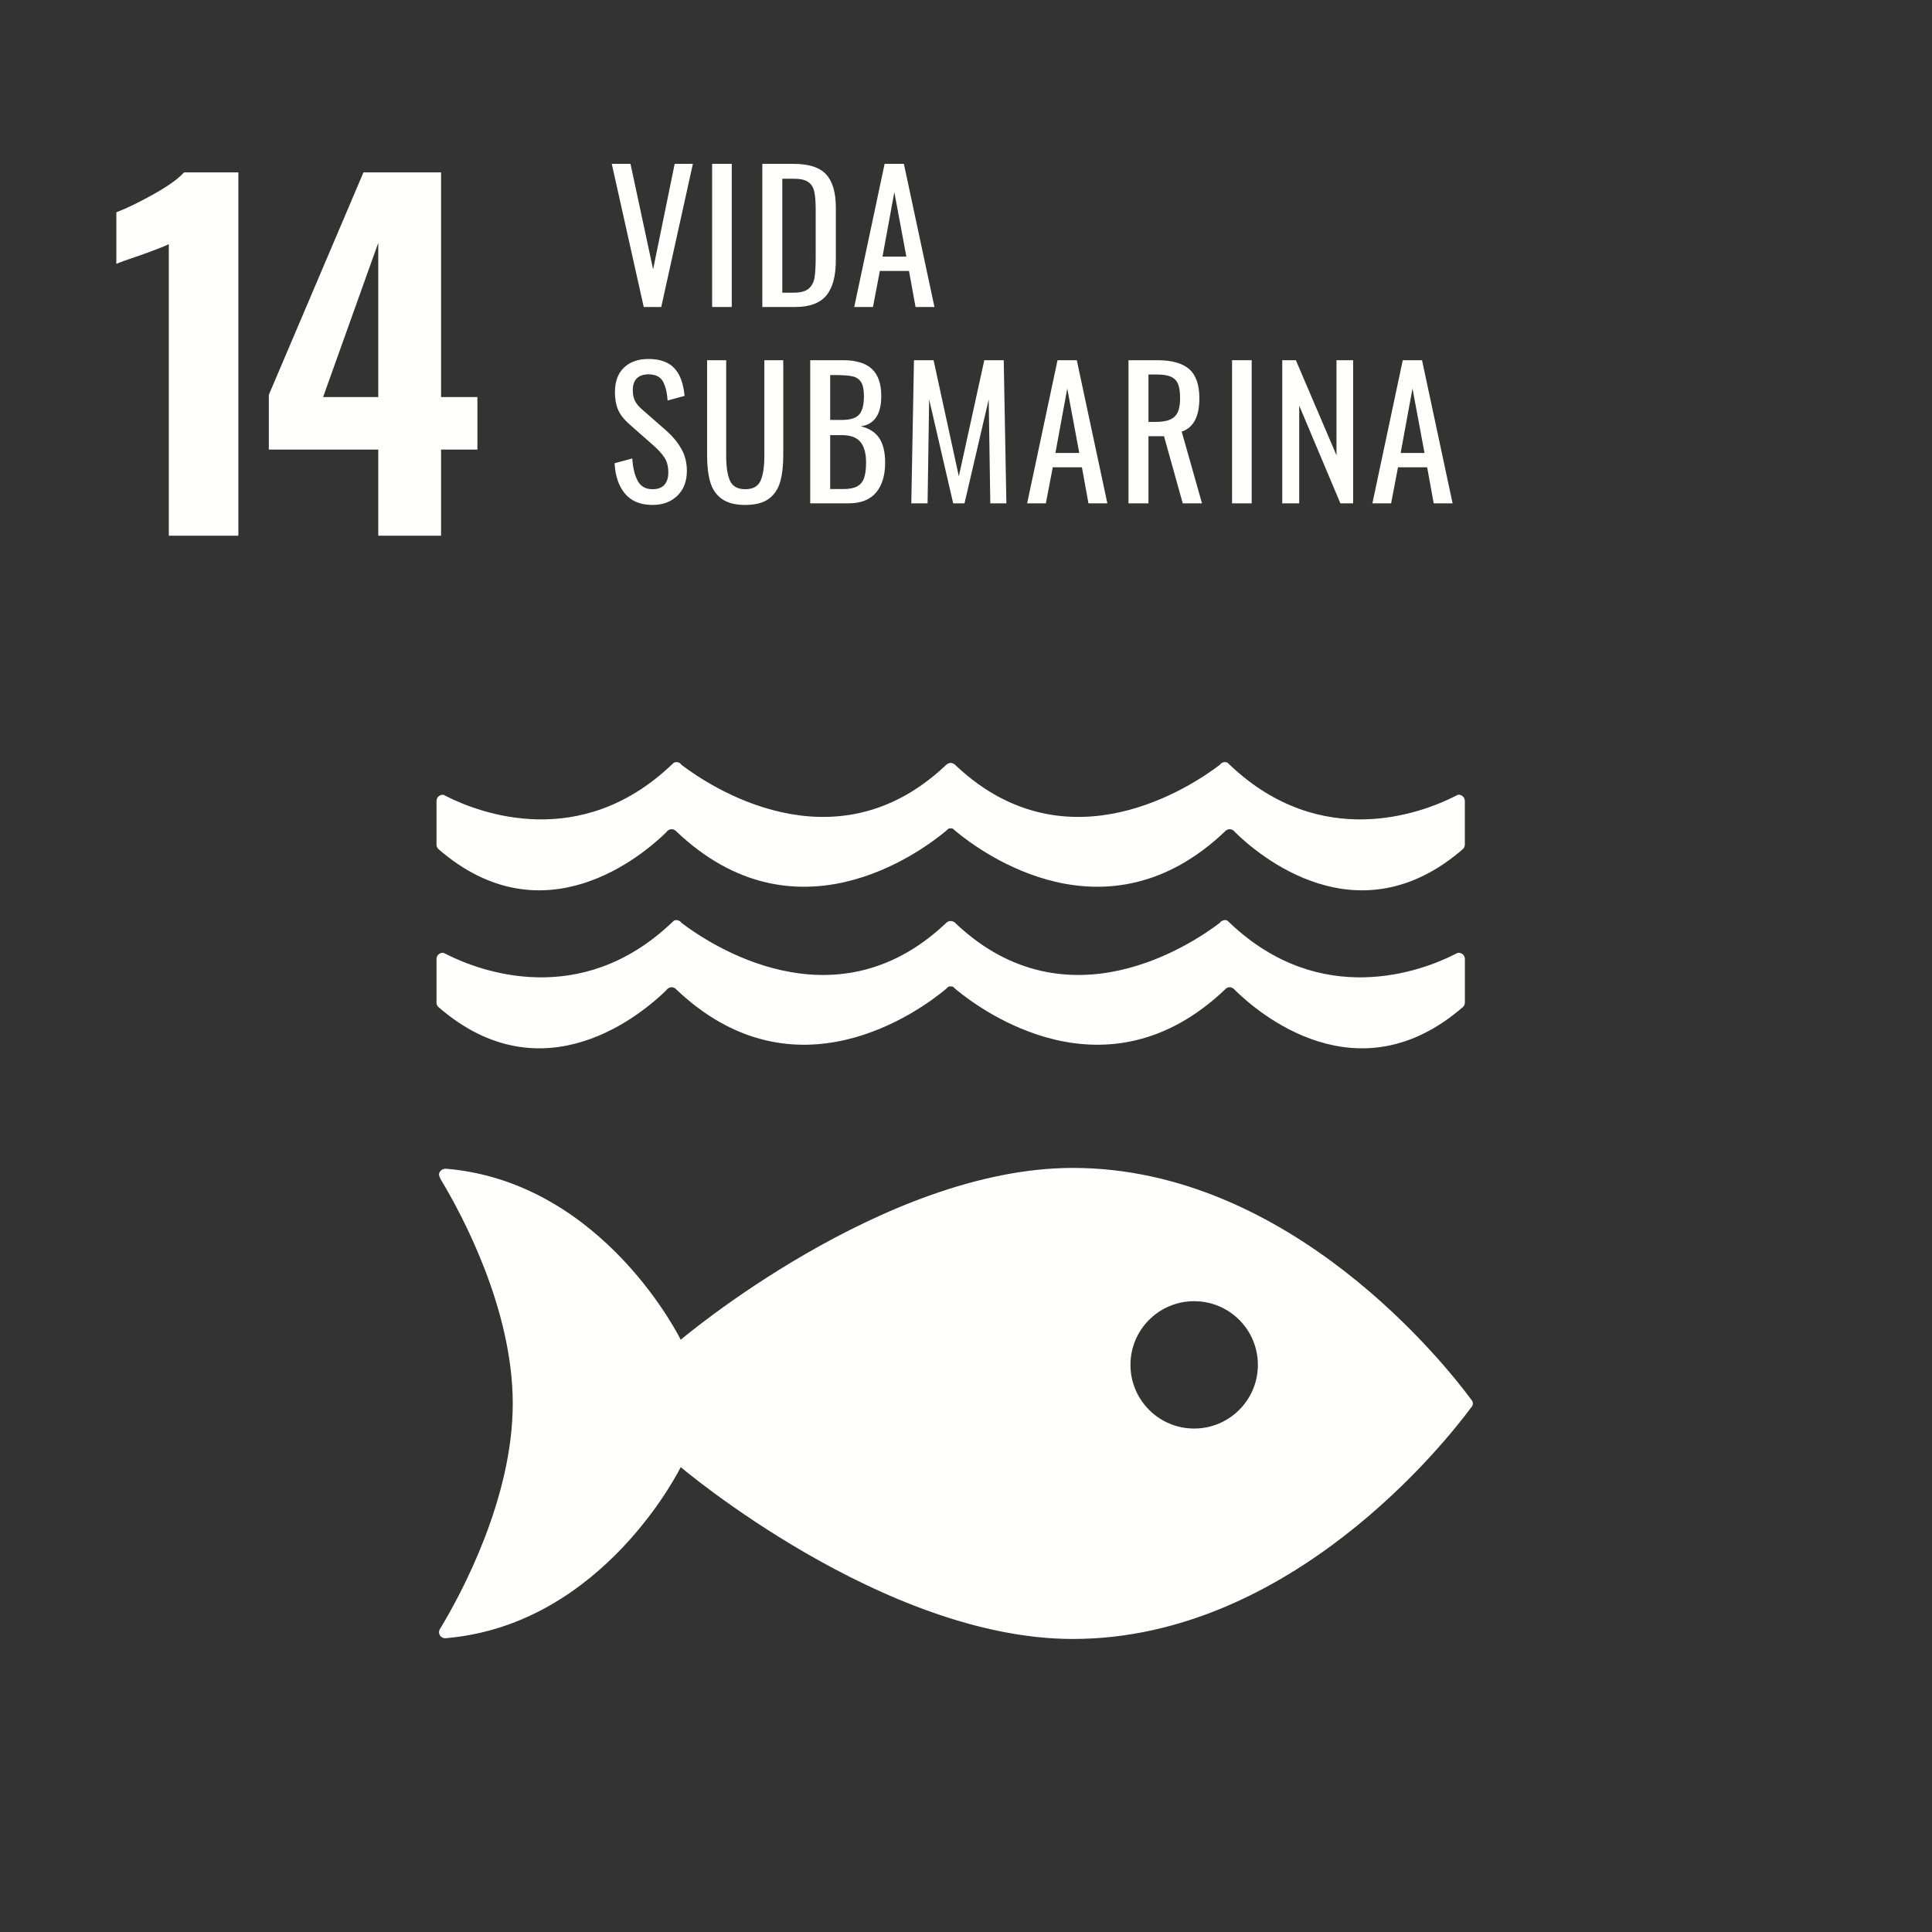
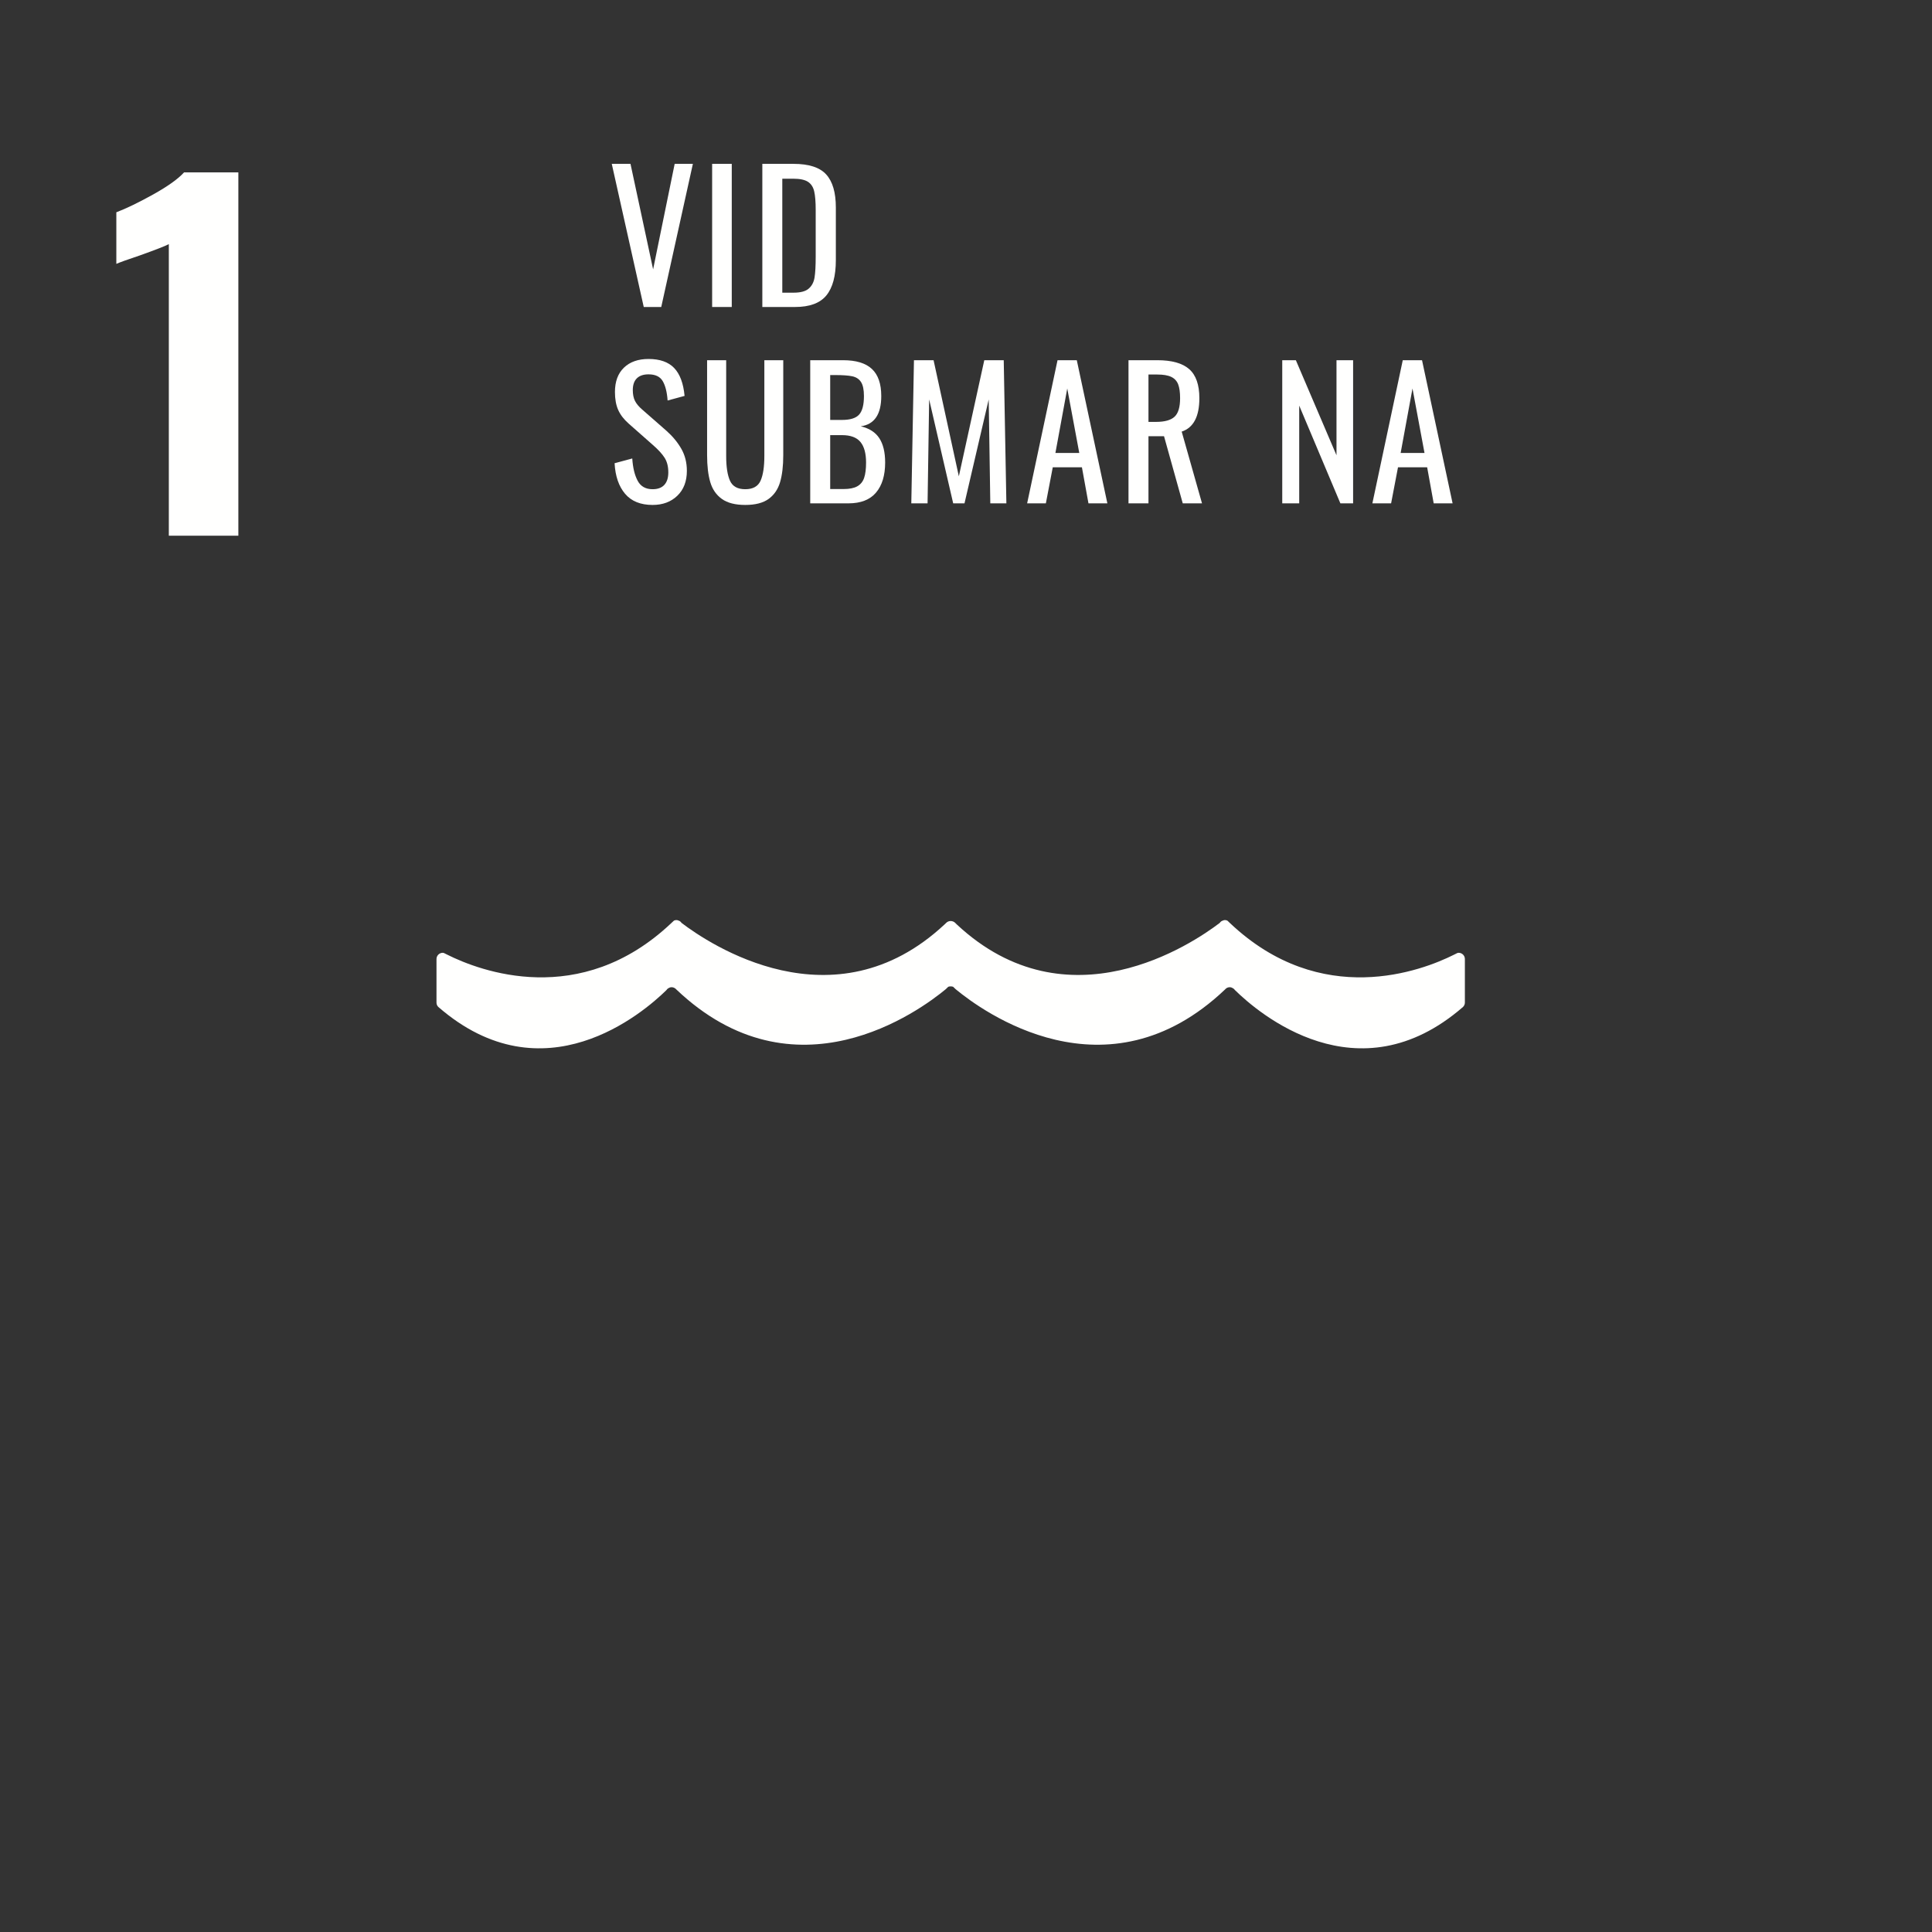
<svg xmlns="http://www.w3.org/2000/svg" width="251px" height="251px" viewBox="0 0 251 251" version="1.1">
  <rect x="0" y="0" width="251" height="251" fill="#333333" stroke="none" />
  <title>ods14</title>
  <g id="Page-1" stroke="none" stroke-width="1" fill="none" fill-rule="evenodd">
    <g id="ODS_CATALÀ" transform="translate(-40, -2085)">
      <g id="ods14" transform="translate(40.703, 2085.861)">
        <polygon id="Fill-89" points="3.62521804e-14 247.541 247.543 247.541 247.543 7.25043608e-14 3.62521804e-14 7.25043608e-14" />
        <path d="M21.23,30.857 C20.801,31.089 19.559,31.574 17.5,32.311 C15.87,32.857 14.839,33.227 14.411,33.421 L14.411,26.719 C15.732,26.214 17.334,25.439 19.219,24.39 C21.102,23.339 22.434,22.388 23.212,21.533 L30.263,21.533 L30.263,68.735 L21.23,68.735 L21.23,30.857" id="Fill-92" fill="#FFFFFE" />
-         <path d="M48.441,57.546 L34.222,57.546 L34.222,50.436 L46.518,21.533 L56.599,21.533 L56.599,50.727 L61.319,50.727 L61.319,57.546 L56.599,57.546 L56.599,68.735 L48.441,68.735 L48.441,57.546 Z M48.441,50.727 L48.441,30.681 L41.273,50.727 L48.441,50.727 L48.441,50.727 Z" id="Fill-93" fill="#FFFFFE" />
-         <path d="M190.365,180.875 C187.235,176.648 167.018,150.872 138.676,150.872 C114.064,150.872 87.735,173.196 87.735,173.196 C87.735,173.196 77.844,152.952 57.612,151.008 C57.492,151.008 57.367,150.982 57.232,150.982 L57.107,150.982 C56.684,151.005 56.288,151.416 56.334,151.781 C56.393,152.133 56.651,152.523 56.651,152.523 C59.26,156.852 65.913,169.168 65.913,181.472 C65.913,193.819 59.219,206.171 56.635,210.477 L56.462,210.753 C56.385,210.883 56.334,211.01 56.334,211.181 C56.334,211.607 56.666,211.939 57.082,211.974 L57.301,211.959 C57.367,211.959 57.441,211.959 57.513,211.939 C77.809,210.048 87.735,189.742 87.735,189.742 C87.735,189.742 114.064,212.069 138.676,212.069 C167.018,212.069 187.235,186.293 190.365,182.074 C190.452,181.959 190.52,181.86 190.582,181.783 C190.617,181.684 190.648,181.592 190.648,181.472 C190.648,181.362 190.617,181.25 190.582,181.166 C190.52,181.079 190.452,180.98 190.365,180.875 M154.436,184.732 C149.867,184.732 146.163,181.023 146.163,176.454 C146.163,171.888 149.867,168.186 154.436,168.186 C159.015,168.186 162.717,171.888 162.717,176.454 C162.717,181.023 159.015,184.732 154.436,184.732" id="Fill-95" fill="#FFFFFE" />
        <path d="M85.878,127.77 C85.941,127.679 86.003,127.61 86.094,127.546 C86.227,127.464 86.375,127.395 86.541,127.395 C86.75,127.395 86.952,127.48 87.094,127.617 C87.102,127.635 87.117,127.645 87.13,127.656 C102.582,142.385 118.791,130.446 122.163,127.656 L122.492,127.339 C122.589,127.298 122.691,127.288 122.798,127.288 C122.916,127.288 123.028,127.298 123.125,127.339 L123.457,127.656 C126.827,130.446 143.026,142.385 158.485,127.656 C158.487,127.645 158.503,127.635 158.515,127.617 C158.658,127.48 158.847,127.395 159.059,127.395 C159.232,127.395 159.383,127.464 159.51,127.546 C159.605,127.61 159.671,127.679 159.74,127.77 C162.735,130.717 175.673,141.857 189.367,129.959 C189.513,129.814 189.61,129.622 189.61,129.39 L189.61,123.732 C189.61,123.283 189.247,122.923 188.801,122.923 C188.742,122.923 188.689,122.944 188.625,122.957 C188.5,123.018 188.367,123.089 188.217,123.161 C184.013,125.273 170.954,130.27 159.112,119.082 C159.003,118.974 158.885,118.87 158.768,118.755 C158.658,118.691 158.556,118.673 158.421,118.673 C158.339,118.673 158.253,118.691 158.179,118.735 C157.997,118.781 157.86,118.893 157.765,119.038 C154.237,121.727 138.028,132.702 123.597,119.237 L123.385,119.026 C123.235,118.883 123.028,118.796 122.798,118.796 C122.589,118.796 122.378,118.883 122.235,119.026 L122.013,119.237 C107.587,132.702 91.365,121.727 87.839,119.038 C87.747,118.893 87.61,118.781 87.439,118.735 C87.357,118.691 87.268,118.673 87.181,118.673 C87.064,118.673 86.952,118.691 86.844,118.755 C86.732,118.87 86.612,118.974 86.492,119.082 C74.645,130.27 61.602,125.273 57.39,123.161 C57.245,123.089 57.105,123.018 56.977,122.957 C56.913,122.944 56.872,122.923 56.821,122.923 C56.372,122.923 56.005,123.283 56.005,123.732 L56.005,129.39 C56.005,129.622 56.094,129.814 56.242,129.959 C69.923,141.857 82.88,130.717 85.878,127.77" id="Fill-96" fill="#FFFFFE" />
-         <path d="M56.974,102.426 C56.913,102.413 56.87,102.39 56.819,102.39 C56.37,102.39 56.005,102.758 56.005,103.214 L56.005,108.855 C56.005,109.087 56.094,109.296 56.242,109.439 C69.923,121.327 82.878,110.186 85.878,107.245 C85.939,107.156 86.003,107.066 86.092,107.015 C86.224,106.929 86.372,106.867 86.538,106.867 C86.75,106.867 86.949,106.946 87.089,107.084 C87.102,107.099 87.117,107.112 87.13,107.12 C102.584,121.87 118.788,109.921 122.161,107.12 L122.492,106.816 C122.587,106.773 122.689,106.755 122.801,106.755 C122.916,106.755 123.031,106.773 123.122,106.816 L123.454,107.12 C126.824,109.921 143.031,121.87 158.482,107.12 C158.487,107.112 158.505,107.099 158.513,107.084 C158.658,106.946 158.852,106.867 159.066,106.867 C159.23,106.867 159.388,106.929 159.51,107.015 C159.605,107.066 159.668,107.156 159.74,107.245 C162.735,110.186 175.676,121.327 189.367,109.439 C189.51,109.296 189.605,109.087 189.605,108.855 L189.605,103.214 C189.605,102.758 189.253,102.39 188.801,102.39 C188.742,102.39 188.689,102.413 188.625,102.426 C188.503,102.495 188.367,102.566 188.214,102.638 C184.008,104.747 170.959,109.76 159.11,98.548 C159,98.446 158.883,98.342 158.768,98.224 C158.658,98.179 158.554,98.148 158.423,98.148 C158.339,98.148 158.25,98.173 158.176,98.186 C158.003,98.258 157.86,98.37 157.765,98.508 C154.232,101.199 138.028,112.166 123.597,98.707 L123.385,98.5 C123.235,98.367 123.031,98.258 122.801,98.258 C122.587,98.258 122.375,98.367 122.235,98.5 L122.01,98.707 C107.587,112.166 91.365,101.199 87.839,98.508 C87.747,98.37 87.61,98.258 87.436,98.186 C87.355,98.173 87.27,98.148 87.179,98.148 C87.064,98.148 86.949,98.179 86.839,98.224 C86.735,98.342 86.61,98.446 86.492,98.548 C74.648,109.76 61.602,104.747 57.39,102.638 C57.242,102.566 57.102,102.495 56.974,102.426" id="Fill-97" fill="#FFFFFE" />
        <polyline id="Fill-405" fill="#FFFFFE" points="78.776 20.426 81.209 20.426 84.148 34.133 86.949 20.426 89.314 20.426 85.204 39.023 82.931 39.023 78.776 20.426" />
        <polygon id="Fill-406" fill="#FFFFFE" points="91.816 39.023 94.365 39.023 94.365 20.426 91.816 20.426" />
        <path d="M98.337,20.426 L102.378,20.426 C104.383,20.426 105.801,20.885 106.635,21.804 C107.469,22.722 107.888,24.153 107.888,26.097 L107.888,32.939 C107.888,34.99 107.477,36.515 106.658,37.518 C105.839,38.52 104.482,39.023 102.584,39.023 L98.337,39.023 L98.337,20.426 Z M102.401,37.163 C103.304,37.163 103.957,36.987 104.362,36.635 C104.768,36.283 105.02,35.804 105.12,35.199 C105.219,34.594 105.27,33.681 105.27,32.457 L105.27,26.418 C105.27,25.362 105.204,24.554 105.074,23.995 C104.944,23.436 104.673,23.023 104.26,22.755 C103.847,22.487 103.204,22.355 102.332,22.355 L100.931,22.355 L100.931,37.163 L102.401,37.163 L102.401,37.163 Z" id="Fill-407" fill="#FFFFFE" />
-         <path d="M114.224,20.426 L116.727,20.426 L120.699,39.023 L118.242,39.023 L117.393,34.339 L113.605,34.339 L112.709,39.023 L110.276,39.023 L114.224,20.426 Z M117.048,32.48 L115.487,24.099 L113.949,32.48 L117.048,32.48 L117.048,32.48 Z" id="Fill-408" fill="#FFFFFE" />
        <path d="M84.079,64.74 C82.518,64.74 81.327,64.258 80.508,63.293 C79.689,62.329 79.235,61.005 79.143,59.321 L81.439,58.702 C81.515,59.895 81.747,60.86 82.138,61.594 C82.528,62.329 83.176,62.696 84.079,62.696 C84.753,62.696 85.26,62.508 85.605,62.133 C85.949,61.758 86.122,61.219 86.122,60.515 C86.122,59.75 85.962,59.115 85.64,58.61 C85.319,58.105 84.806,57.546 84.102,56.934 L80.98,54.179 C80.352,53.628 79.895,53.033 79.612,52.398 C79.329,51.763 79.189,50.987 79.189,50.069 C79.189,48.707 79.579,47.651 80.36,46.901 C81.14,46.151 82.204,45.776 83.551,45.776 C85.02,45.776 86.13,46.166 86.88,46.946 C87.63,47.727 88.082,48.936 88.235,50.574 L86.031,51.171 C85.954,50.084 85.742,49.245 85.398,48.656 C85.054,48.066 84.439,47.773 83.551,47.773 C82.893,47.773 82.388,47.944 82.036,48.288 C81.684,48.633 81.508,49.143 81.508,49.816 C81.508,50.367 81.599,50.829 81.783,51.204 C81.967,51.579 82.281,51.959 82.724,52.342 L85.87,55.097 C86.681,55.816 87.327,56.597 87.809,57.439 C88.291,58.281 88.533,59.237 88.533,60.309 C88.533,61.671 88.12,62.75 87.293,63.546 C86.467,64.342 85.395,64.74 84.079,64.74" id="Fill-409" fill="#FFFFFE" />
        <path d="M96.12,64.74 C94.819,64.74 93.806,64.48 93.079,63.959 C92.352,63.439 91.849,62.712 91.574,61.778 C91.298,60.844 91.161,59.673 91.161,58.265 L91.161,45.936 L93.64,45.936 L93.64,58.38 C93.64,59.788 93.806,60.86 94.135,61.594 C94.464,62.329 95.125,62.696 96.12,62.696 C97.115,62.696 97.778,62.329 98.107,61.594 C98.436,60.86 98.599,59.788 98.599,58.38 L98.599,45.936 L101.056,45.936 L101.056,58.265 C101.056,59.673 100.918,60.844 100.643,61.778 C100.367,62.712 99.87,63.439 99.151,63.959 C98.431,64.48 97.421,64.74 96.12,64.74" id="Fill-410" fill="#FFFFFE" />
        <path d="M104.559,45.936 L108.829,45.936 C110.513,45.936 111.76,46.314 112.571,47.071 C113.383,47.829 113.788,49.005 113.788,50.597 C113.788,52.969 112.901,54.278 111.125,54.523 C112.227,54.783 113.031,55.298 113.536,56.071 C114.041,56.844 114.293,57.898 114.293,59.23 C114.293,60.898 113.898,62.199 113.11,63.133 C112.321,64.066 111.125,64.533 109.518,64.533 L104.559,64.533 L104.559,45.936 Z M108.691,53.696 C109.763,53.696 110.505,53.462 110.918,52.995 C111.332,52.528 111.538,51.73 111.538,50.597 C111.538,49.77 111.411,49.161 111.158,48.77 C110.906,48.38 110.528,48.133 110.023,48.026 C109.518,47.918 108.768,47.865 107.773,47.865 L107.153,47.865 L107.153,53.696 L108.691,53.696 Z M108.898,62.673 C109.663,62.673 110.255,62.554 110.676,62.316 C111.097,62.079 111.393,61.717 111.561,61.227 C111.73,60.737 111.814,60.071 111.814,59.23 C111.814,58.036 111.569,57.143 111.079,56.554 C110.589,55.964 109.793,55.671 108.691,55.671 L107.153,55.671 L107.153,62.673 L108.898,62.673 L108.898,62.673 Z" id="Fill-411" fill="#FFFFFE" />
        <polyline id="Fill-412" fill="#FFFFFE" points="118.036 45.936 120.584 45.936 123.867 61.02 127.173 45.936 129.699 45.936 130.043 64.533 127.954 64.533 127.747 51.033 124.602 64.533 123.133 64.533 120.01 51.033 119.804 64.533 117.691 64.533 118.036 45.936" />
        <path d="M136.689,45.936 L139.191,45.936 L143.163,64.533 L140.707,64.533 L139.857,59.849 L136.069,59.849 L135.173,64.533 L132.74,64.533 L136.689,45.936 Z M139.513,57.99 L137.952,49.61 L136.413,57.99 L139.513,57.99 L139.513,57.99 Z" id="Fill-413" fill="#FFFFFE" />
        <path d="M145.908,45.936 L149.651,45.936 C151.533,45.936 152.913,46.321 153.793,47.094 C154.673,47.867 155.115,49.128 155.115,50.872 C155.115,53.26 154.349,54.707 152.819,55.212 L155.459,64.533 L152.957,64.533 L150.523,55.809 L148.503,55.809 L148.503,64.533 L145.908,64.533 L145.908,45.936 Z M149.49,53.949 C150.607,53.949 151.406,53.727 151.888,53.283 C152.37,52.839 152.612,52.036 152.612,50.872 C152.612,50.107 152.528,49.505 152.36,49.069 C152.191,48.633 151.893,48.311 151.464,48.105 C151.036,47.898 150.431,47.796 149.651,47.796 L148.503,47.796 L148.503,53.949 L149.49,53.949 L149.49,53.949 Z" id="Fill-414" fill="#FFFFFE" />
-         <polygon id="Fill-415" fill="#FFFFFE" points="159.362 64.533 161.911 64.533 161.911 45.936 159.362 45.936" />
        <polyline id="Fill-416" fill="#FFFFFE" points="165.883 45.936 167.651 45.936 172.931 58.288 172.931 45.936 175.089 45.936 175.089 64.533 173.436 64.533 168.087 51.837 168.087 64.533 165.883 64.533 165.883 45.936" />
        <path d="M181.541,45.936 L184.043,45.936 L188.015,64.533 L185.559,64.533 L184.709,59.849 L180.921,59.849 L180.026,64.533 L177.592,64.533 L181.541,45.936 Z M184.365,57.99 L182.804,49.61 L181.265,57.99 L184.365,57.99 L184.365,57.99 Z" id="Fill-417" fill="#FFFFFE" />
      </g>
    </g>
  </g>
</svg>